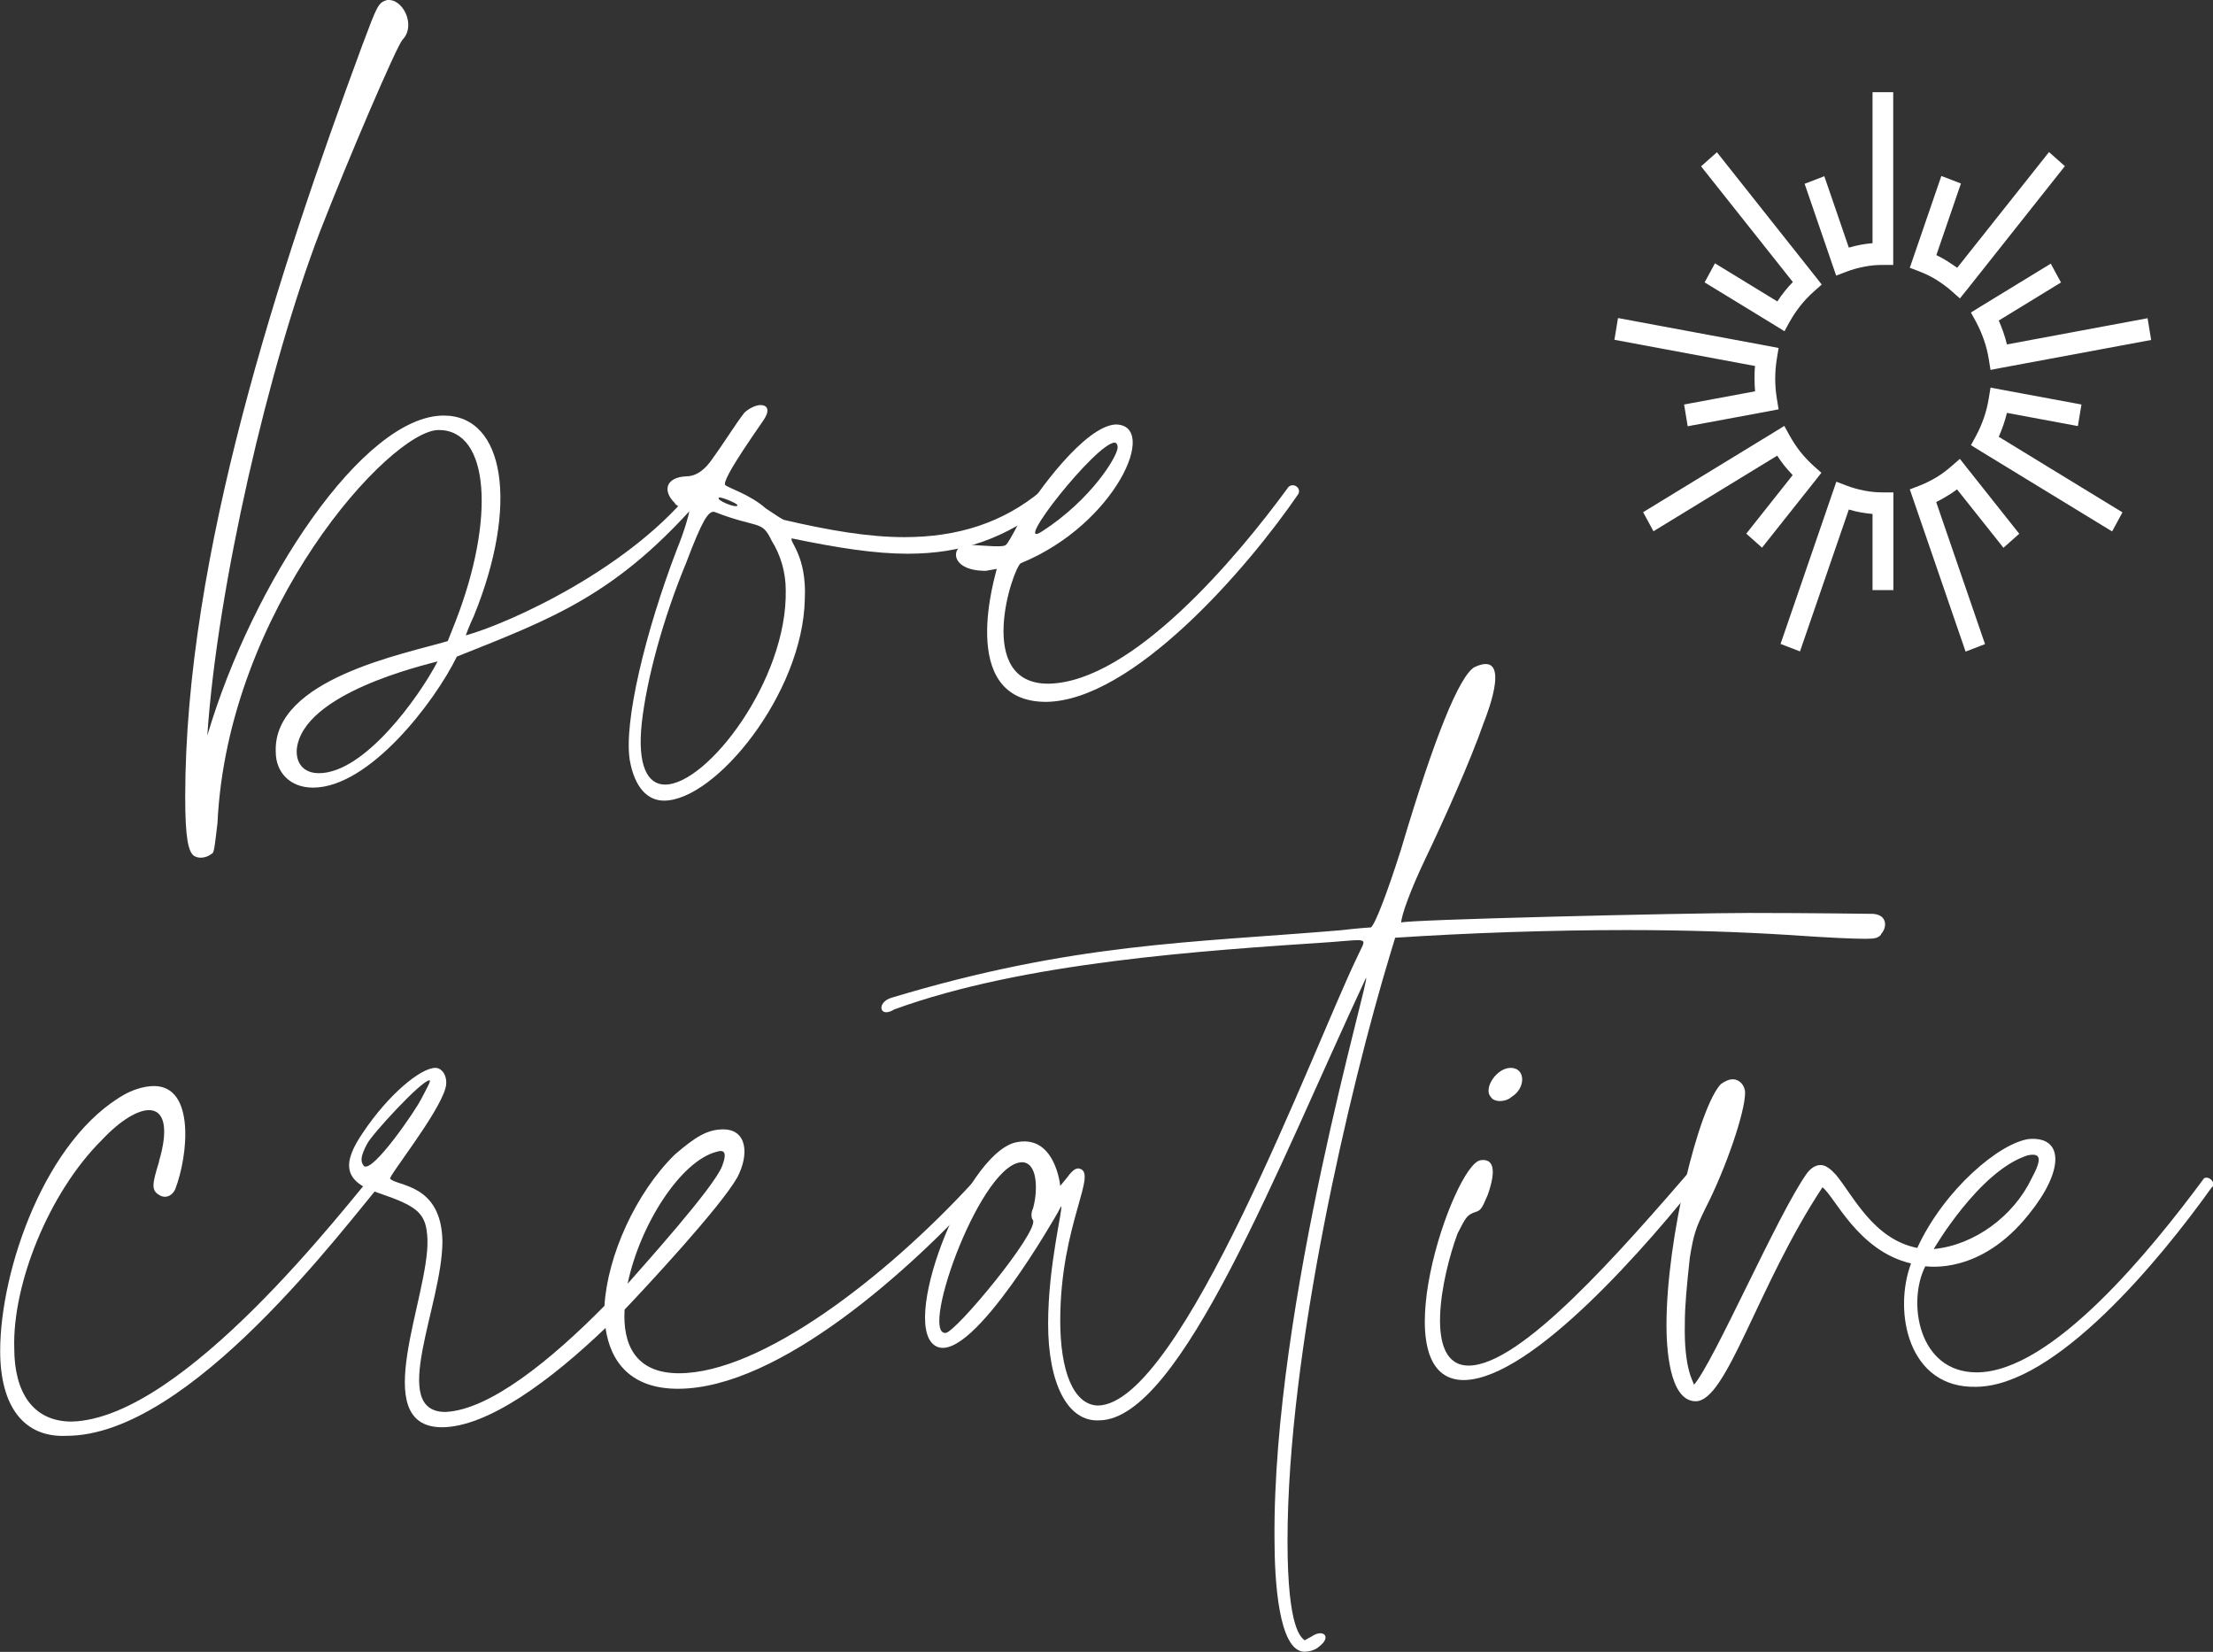
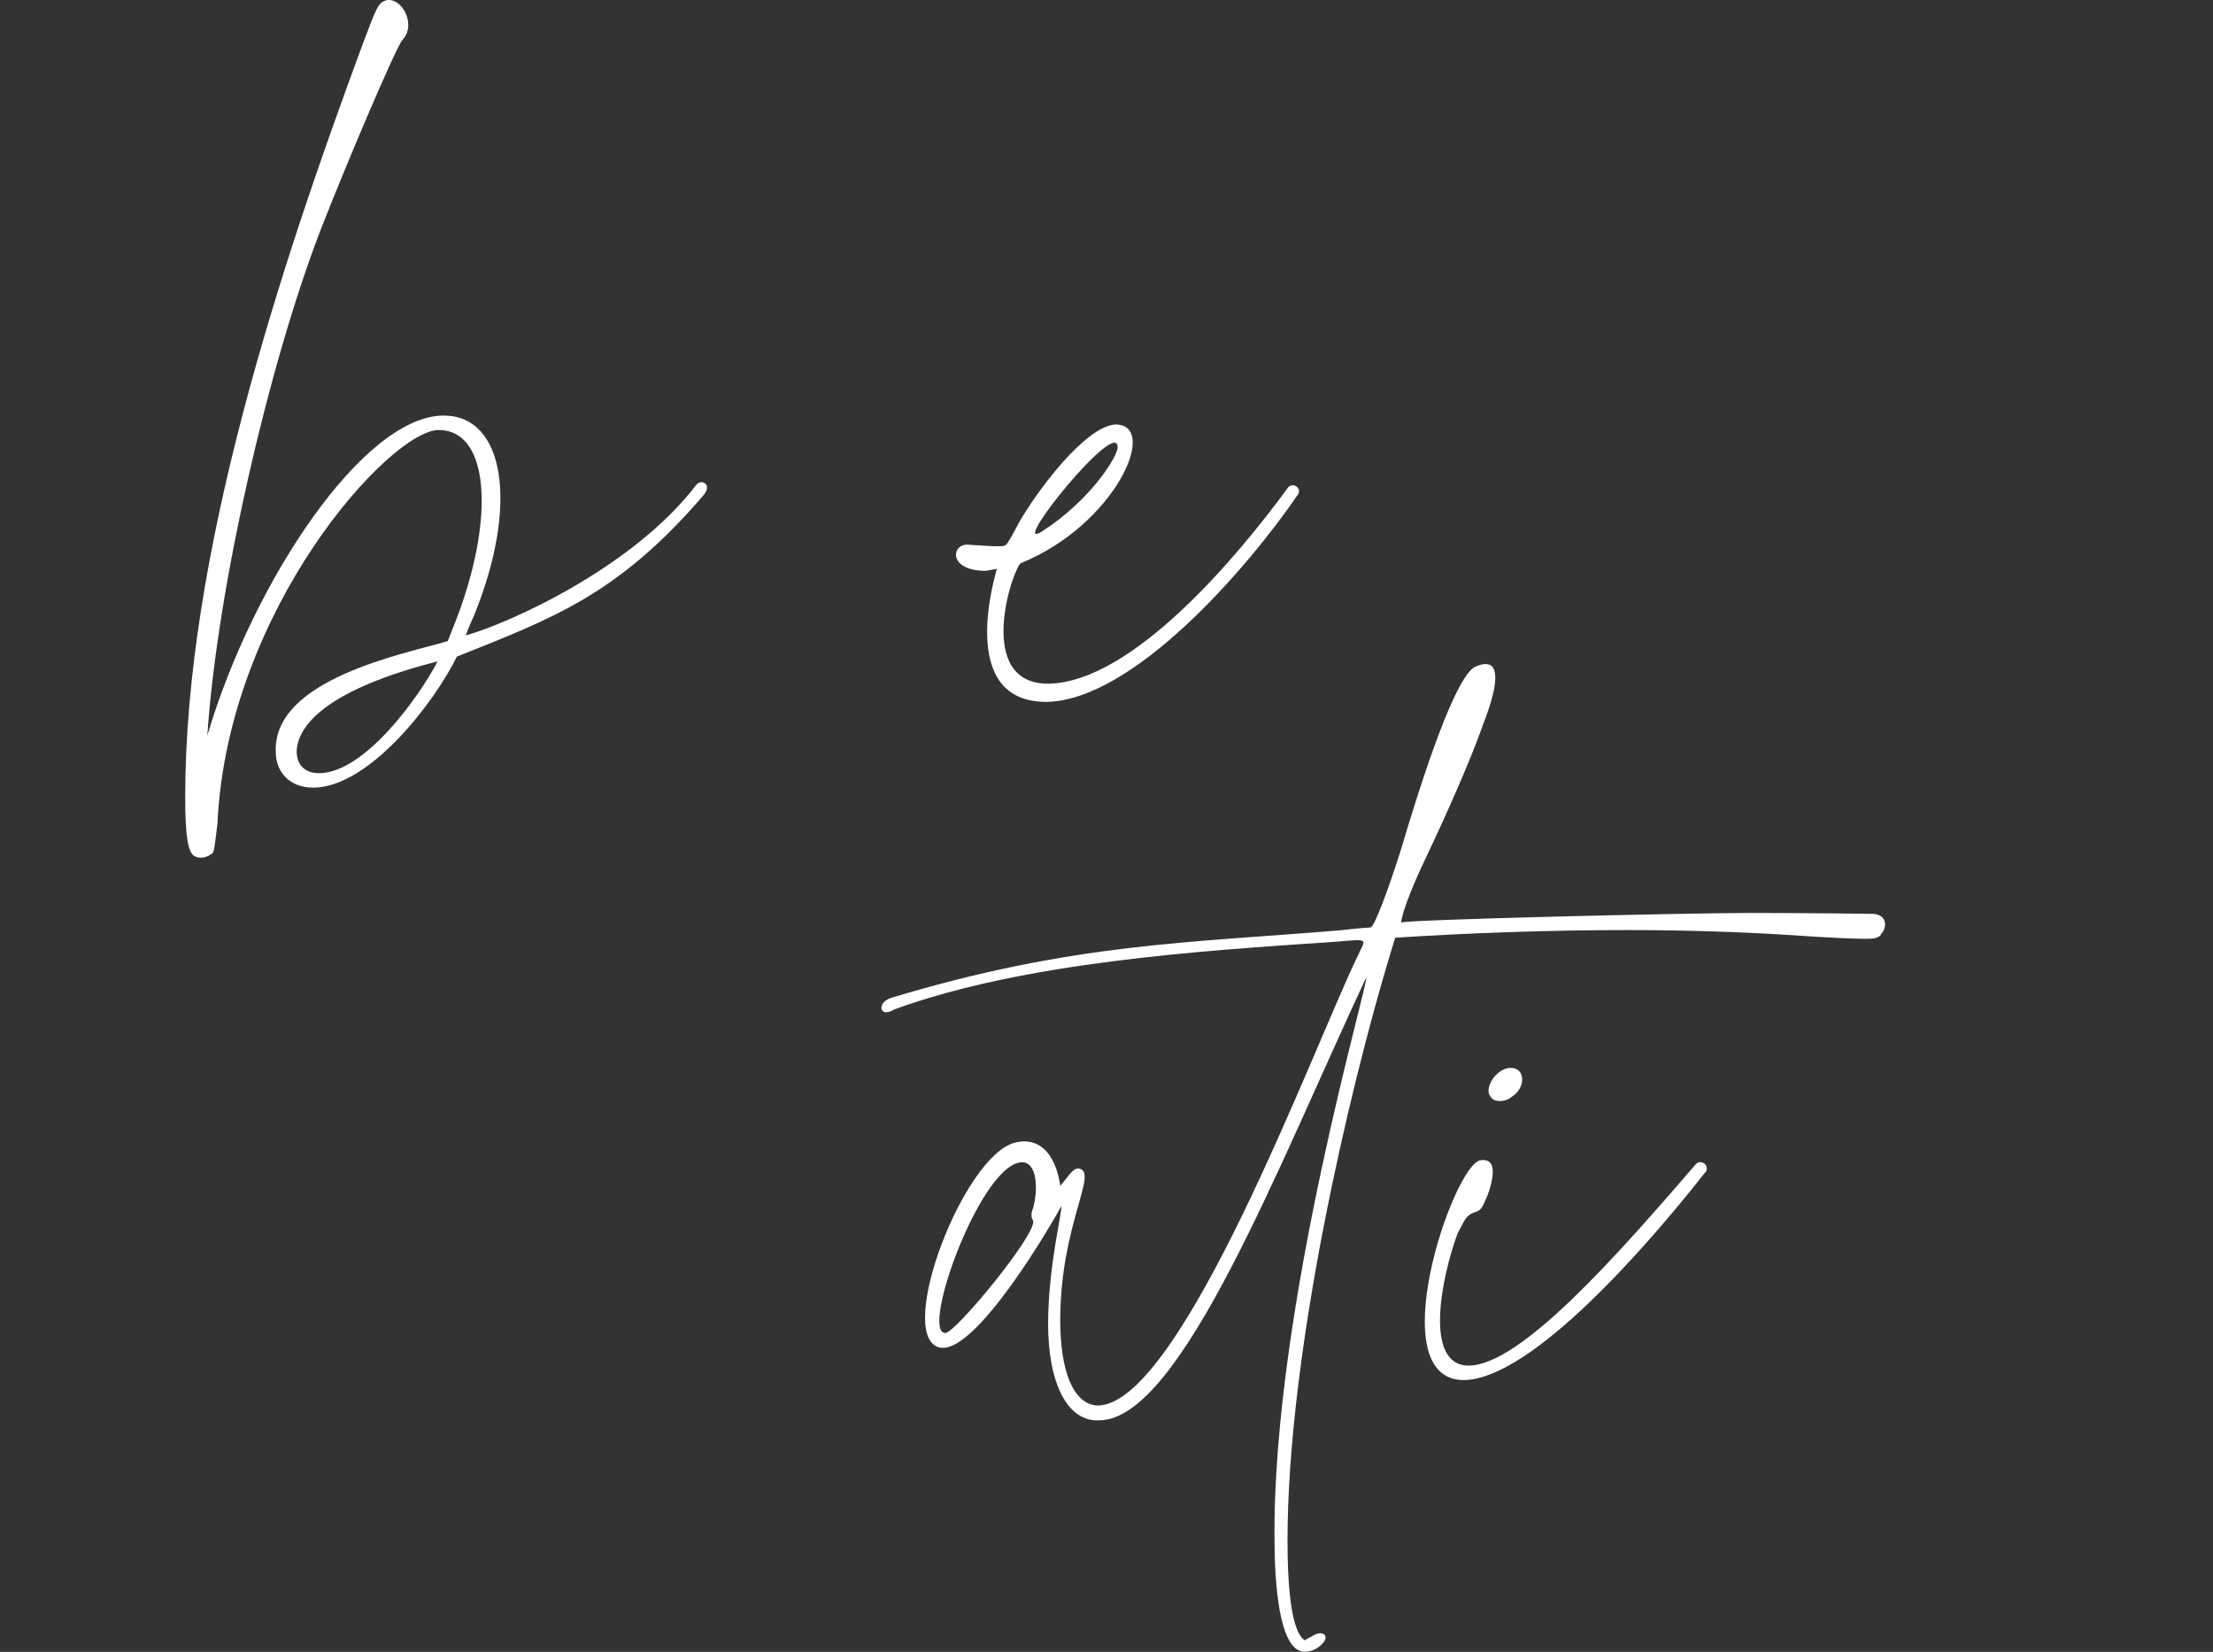
<svg xmlns="http://www.w3.org/2000/svg" id="a" data-name="Layer 1" viewBox="0 0 124.15 92.66">
  <rect x="0" y="0" width="124.15" height="92.66" fill="#333333" stroke="none" />
  <defs>
    <style>
      .b {
        fill-rule: evenodd;
      }

      .b, .c {
        fill: #fff;
        stroke-width: 0px;
      }
    </style>
  </defs>
-   <path class="b" d="M116.57,23.9l-3.98-.74c-.06.23-.12.46-.2.68-.08.22-.16.44-.26.66l6.94,4.24-.58,1.07-7.42-4.53-.5-.31.29-.53c.17-.32.32-.66.44-1.01.12-.35.21-.71.27-1.08l.1-.61.57.11,4.53.84-.2,1.21h0ZM115.63,15.84l-3.5,2.14c.1.22.18.44.26.66.08.22.14.45.2.68l7.89-1.47.2,1.22-8.44,1.57-.57.11-.1-.61c-.06-.37-.15-.73-.27-1.07-.12-.35-.27-.69-.44-1.01l-.29-.53.5-.31,3.98-2.43.58,1.07h0ZM110.01,10.29l-1.38,4.02c.21.1.41.21.6.33.19.12.38.25.57.38l5.15-6.49.89.79-5.51,6.95-.38.47-.45-.4c-.27-.24-.56-.45-.86-.64-.3-.19-.62-.34-.95-.47l-.55-.21.2-.58,1.57-4.57,1.09.42h0ZM102.34,9.87l1.38,4.02c.22-.06.44-.12.66-.16.22-.04.44-.07.67-.09V5.17h1.16v9.07s0,.62,0,.62h-.58c-.35,0-.7.03-1.05.1-.35.07-.69.16-1.02.29l-.55.21-.2-.58-1.57-4.57,1.09-.42h0ZM96.21,14.77l3.5,2.14c.13-.2.26-.39.41-.57.14-.18.3-.36.46-.52l-5.15-6.49.89-.79,5.51,6.95.37.47-.45.4c-.27.24-.52.5-.74.78-.23.29-.43.59-.61.91l-.29.53-.5-.31-3.98-2.43.58-1.07h0ZM94.48,22.69l3.98-.74c-.02-.23-.03-.47-.03-.71,0-.24,0-.48.03-.71l-7.89-1.47.2-1.22,8.44,1.57.57.11-.1.61c-.06.37-.09.75-.09,1.11,0,.36.03.74.09,1.11l.1.61-.57.11-4.53.84-.2-1.21h0ZM97.97,29.93l2.6-3.28c-.16-.17-.31-.34-.46-.52-.14-.18-.28-.37-.41-.57l-6.94,4.24-.58-1.07,7.42-4.53.5-.31.29.53c.18.32.38.63.6.91.23.29.48.55.74.79l.45.4-.37.47-2.96,3.73-.89-.79h0ZM105.05,33.1v-4.27c-.23-.02-.45-.05-.67-.09-.22-.04-.44-.09-.66-.16l-2.74,7.96-1.09-.42,2.93-8.52.2-.58.55.21c.33.13.67.22,1.02.29.35.07.7.1,1.05.1h.58v5.48h-1.17ZM112.39,30.72l-2.6-3.27c-.18.14-.37.26-.57.38-.19.12-.39.23-.6.33l2.74,7.97-1.09.42-2.93-8.52-.2-.58.55-.21c.33-.13.65-.29.95-.47.3-.18.59-.4.86-.64l.45-.39.37.47,2.96,3.73-.89.79h0Z" />
  <g>
-     <path class="c" d="M8.92,65.14c.56-1.89.28-2.87-.56-2.87-.62,0-1.58.54-2.65,1.68-2.99,2.97-5.02,8.11-4.91,11.68,0,2.43,1.02,4.11,3.22,4.11,6.32-.16,15.46-12.22,16.98-13.95.45-.54,1.3-.49.62.32-2.31,2.7-10.95,14.43-17.89,14.43-2.37.11-3.72-1.62-3.72-4.76,0-4.54,2.54-11.95,7.05-14.43.62-.32,1.19-.43,1.58-.43,2.31,0,1.92,3.89,1.19,5.79-.17.38-.56.54-.9.32-.45-.27-.4-.59,0-1.89Z" />
-     <path class="c" d="M55.18,66.71c-4.01,4.43-11.45,11.19-17.15,11.19-2.6,0-3.78-1.46-4.06-3.41-3.05,2.92-6.6,5.57-9.2,5.57-4.18-.05-.68-7.35-.79-10.54-.06-1.46-.51-1.84-2.71-2.59-2.03-.65-2.09-1.68-.9-3.41,1.41-2.11,3.22-3.62,4.06-3.62.4,0,.73.54.56,1.14-.4,1.46-3.27,5.03-3.1,5.08.39.43,2.88.27,2.93,3.51,0,3.57-3.05,9.57.17,9.57,2.48-.11,5.93-2.92,8.92-5.95.17-2.81,1.75-6.33,3.95-8.49,1.13-.97,1.81-1.41,2.71-1.41,1.35,0,1.47,1.41.79,2.7-.96,1.68-5.08,6.11-6.32,7.41-.11,1.89.56,3.57,3.05,3.57,4.63,0,11.62-5.41,16.48-10.7.68-.7,1.19-.27.62.38ZM23.58,61.74c.4-.76.62-1.14.51-1.14-.45,0-3.27,3.08-3.5,3.57-.34.65-.4.97-.17,1.24.51.38,2.93-3.19,3.16-3.68ZM35.21,72.01c.9-1.03,4.85-5.41,5.3-6.6.23-.59.23-.97-.28-.81-2.03.49-4.34,4.11-5.02,7.41Z" />
    <path class="c" d="M105.52,52.44c-.17.16-.28.22-.85.22-.68,0-1.92-.05-4.4-.22-2.54-.16-5.64-.27-8.97-.27-4.29,0-8.92.16-13.03.43l-.28.92c-2.26,7.46-5.76,22.27-5.76,32.92,0,5.03.79,5.41.96,5.57l.4-.22c.62-.43,1.13,0,.45.54-.28.27-.68.32-.85.32-1.47,0-1.69-4.05-1.69-6.33-.11-13.19,5.47-31.79,5.13-31.46-4.91,10.49-10.38,24.76-14.95,24.81-1.81.11-2.88-2.11-2.88-5.41s.85-6.49.73-6.6l-.17.32c-.06.11-4.74,8.38-6.77,7.57-2.26-.92,1.47-10.71,4.35-11.46,2.26-.54,2.54,2.43,2.54,2.43l.4-.49c.28-.38.45-.49.62-.49,1.19.16-1.02,3.08-1.02,8.54,0,2.81.73,4.7,2.09,4.76,4.68,0,12.13-20.11,14.56-25.14.51-1.13.79-1.03-1.41-.86-7.33.49-17.27,1.13-24.55,3.78-.17.11-.34.16-.45.16-.4,0-.4-.59.28-.81,10.21-3.08,16.76-3.08,25.22-3.79.9-.11,1.69-.16,1.69-.16.23-.16.9-1.89,1.69-4.38,1.86-6.27,3.27-9.73,4.12-10.22,2.09-.97.79,2.43.51,3.14-.73,2.11-2.26,5.51-3.27,7.62-.85,1.78-1.35,3.19-1.35,3.57,0-.16,15.97-.54,19.52-.54s6.77.05,6.94.05c.85.05.79.81.45,1.14ZM57.95,67.79c.23-.76.34-2.43-.51-2.59-2.31-.27-5.87,9.62-4.4,9.57.56,0,5.25-5.68,4.91-6.33-.11-.11-.11-.43,0-.65Z" />
    <path class="c" d="M95.64,65.79c-3.27,4.16-9.65,11.46-13.43,11.62-4.85.16-.68-12.11.85-12.33.73-.11.9.54.4,1.95-.34.81-.4.87-.73.97-.45.16-.51.32-.96,1.19-.9,2.43-1.92,7.41.62,7.41,2.93,0,8.46-6.33,12.75-11.3.28-.32.85.11.51.49ZM83.62,61.52c-.4-.49.34-1.62,1.13-1.62.85,0,.85,1.14.06,1.62-.34.32-1.02.32-1.18,0Z" />
-     <path class="c" d="M124.08,66.6c-2.93,4.11-8.75,11.14-13.2,11.19-3.84.11-4.68-4.22-3.67-6.92-2.99-.7-4.29-3.78-4.97-4.27-3.67,5.57-5.36,12-7.11,12-1.52,0-1.64-3.14-1.64-4.27,0-4.87,1.81-12.22,3.05-13.52.23-.16.45-.27.68-.27.34,0,.68.32.68.76,0,1.08-1.07,4.22-2.2,6.43-.56,1.14-.68,1.46-.9,2.81-.17,1.57-.28,2.7-.28,3.68-.06,2.65.51,3.3.51,3.46,1.13-1.3,4.68-9.52,6.32-11.84.23-.32.51-.49.79-.49s.56.22.85.54c.96,1.14,2.09,3.62,4.57,4.11,1.52-3.3,4.63-5.89,6.26-6.11,1.98-.16,1.98,1.78,0,4.22-2.71,3.41-5.64,2.92-5.81,2.92-1.02,2-.4,5.95,2.88,5.95,4.23,0,9.82-6.92,12.7-10.81.17-.32.79.11.51.43ZM108.5,70.06c2.26-.22,4.46-1.84,5.47-3.95.62-1.14.51-1.46-.23-1.3-2.71.87-5.25,5.24-5.25,5.24Z" />
  </g>
  <g>
    <path class="c" d="M39.45,27.8c-4.8,5.57-8.41,6.87-13.82,9.03-1.24,2.54-4.91,7.35-8.07,7.35-1.3,0-2.09-.87-2.09-2-.17-4.11,7.28-5.51,9.65-6.22l.45-1.14c2.2-5.68,1.92-10.7-.96-10.7-2.71,0-11.85,10.06-12.41,22.06-.11.86-.17,1.62-.28,1.68-.34.27-.73.32-1.02.16-.34-.22-.51-1.03-.51-3.3,0-13.57,5.25-29.52,9.93-42.17C21.17.28,21.22.17,21.68.01c.9-.16,1.69,1.41.9,2.22-.34.38-3.05,6.7-4.63,10.76-2.88,7.51-5.76,19.95-6.32,28.27,2.54-8.6,8.75-17.95,13.26-17.95,3.44,0,4.23,5.03,1.69,11.25-.28.59-.45,1.08-.45,1.08,2.37-.65,9.37-3.78,12.92-8.43.28-.38.96-.05.4.59ZM24.55,37.1c-.79.22-7.56,1.78-7.9,4.92-.06.81.4,1.35,1.24,1.35,2.54,0,5.59-4.22,6.66-6.27Z" />
-     <path class="c" d="M37.87,28.23c-.73-.7-.51-1.46.62-1.51q.73,0,1.35-.81c.9-1.24,1.41-2.11,1.92-2.76.28-.27.68-.43.9-.43.34,0,.56.22.23.76,0,.05-2.48,3.46-2.2,3.73.17.16,1.41.54,2.26,1.3.34.22.79.54,1.02.65,2.54.59,4.74.97,6.77.97,2.99,0,5.53-.81,7.67-2.59.28-.22.51-.32.68-.32.45,0,.45.54-.17,1.03-2.54,1.95-4.91,2.81-8.01,2.81-1.81,0-3.89-.32-6.49-.86-.17.16.85.97.73,3.41-.11,5.3-5.02,11.3-7.9,11.3-.9,0-1.64-.7-1.92-2.27-.34-2.11.85-7.14,2.65-11.84.4-.97.68-1.95.68-2.11s-.45-.11-.79-.43ZM38.49,31.58c-1.3,3.14-2.2,6.49-2.48,8.92-.28,2.49.34,3.51,1.3,3.51,2.37,0,6.88-5.89,6.77-10.92,0-.97-.28-1.95-.79-2.76-.56-1.19-.73-.65-3.22-1.62-.34-.05-.68.49-1.58,2.87ZM41.37,28.34c0-.11-.96-.49-1.02-.43-.28.11,1.02.65,1.02.43Z" />
    <path class="c" d="M72.85,27.69c-2.88,4.22-9.31,11.62-14.16,11.68-5.13,0-2.77-7.35-2.77-7.46l-.62.11c-2.2,0-1.92-1.62-.9-1.46.9.05,1.92.16,2.03,0,.06,0,.4-.59.73-1.24,1.02-1.78,3.72-5.41,5.42-5.51,2.48,0,0,5.62-5.31,7.78-.45.27-2.65,6.81,1.58,6.76,4.68-.11,10.55-7.08,13.43-11.03.28-.27.73.05.56.38ZM62.53,24.83c-1.02,0-5.87,6.16-4.06,4.97,2.76-1.78,4.23-4.22,4.23-4.7,0-.16-.06-.27-.17-.27Z" />
  </g>
</svg>